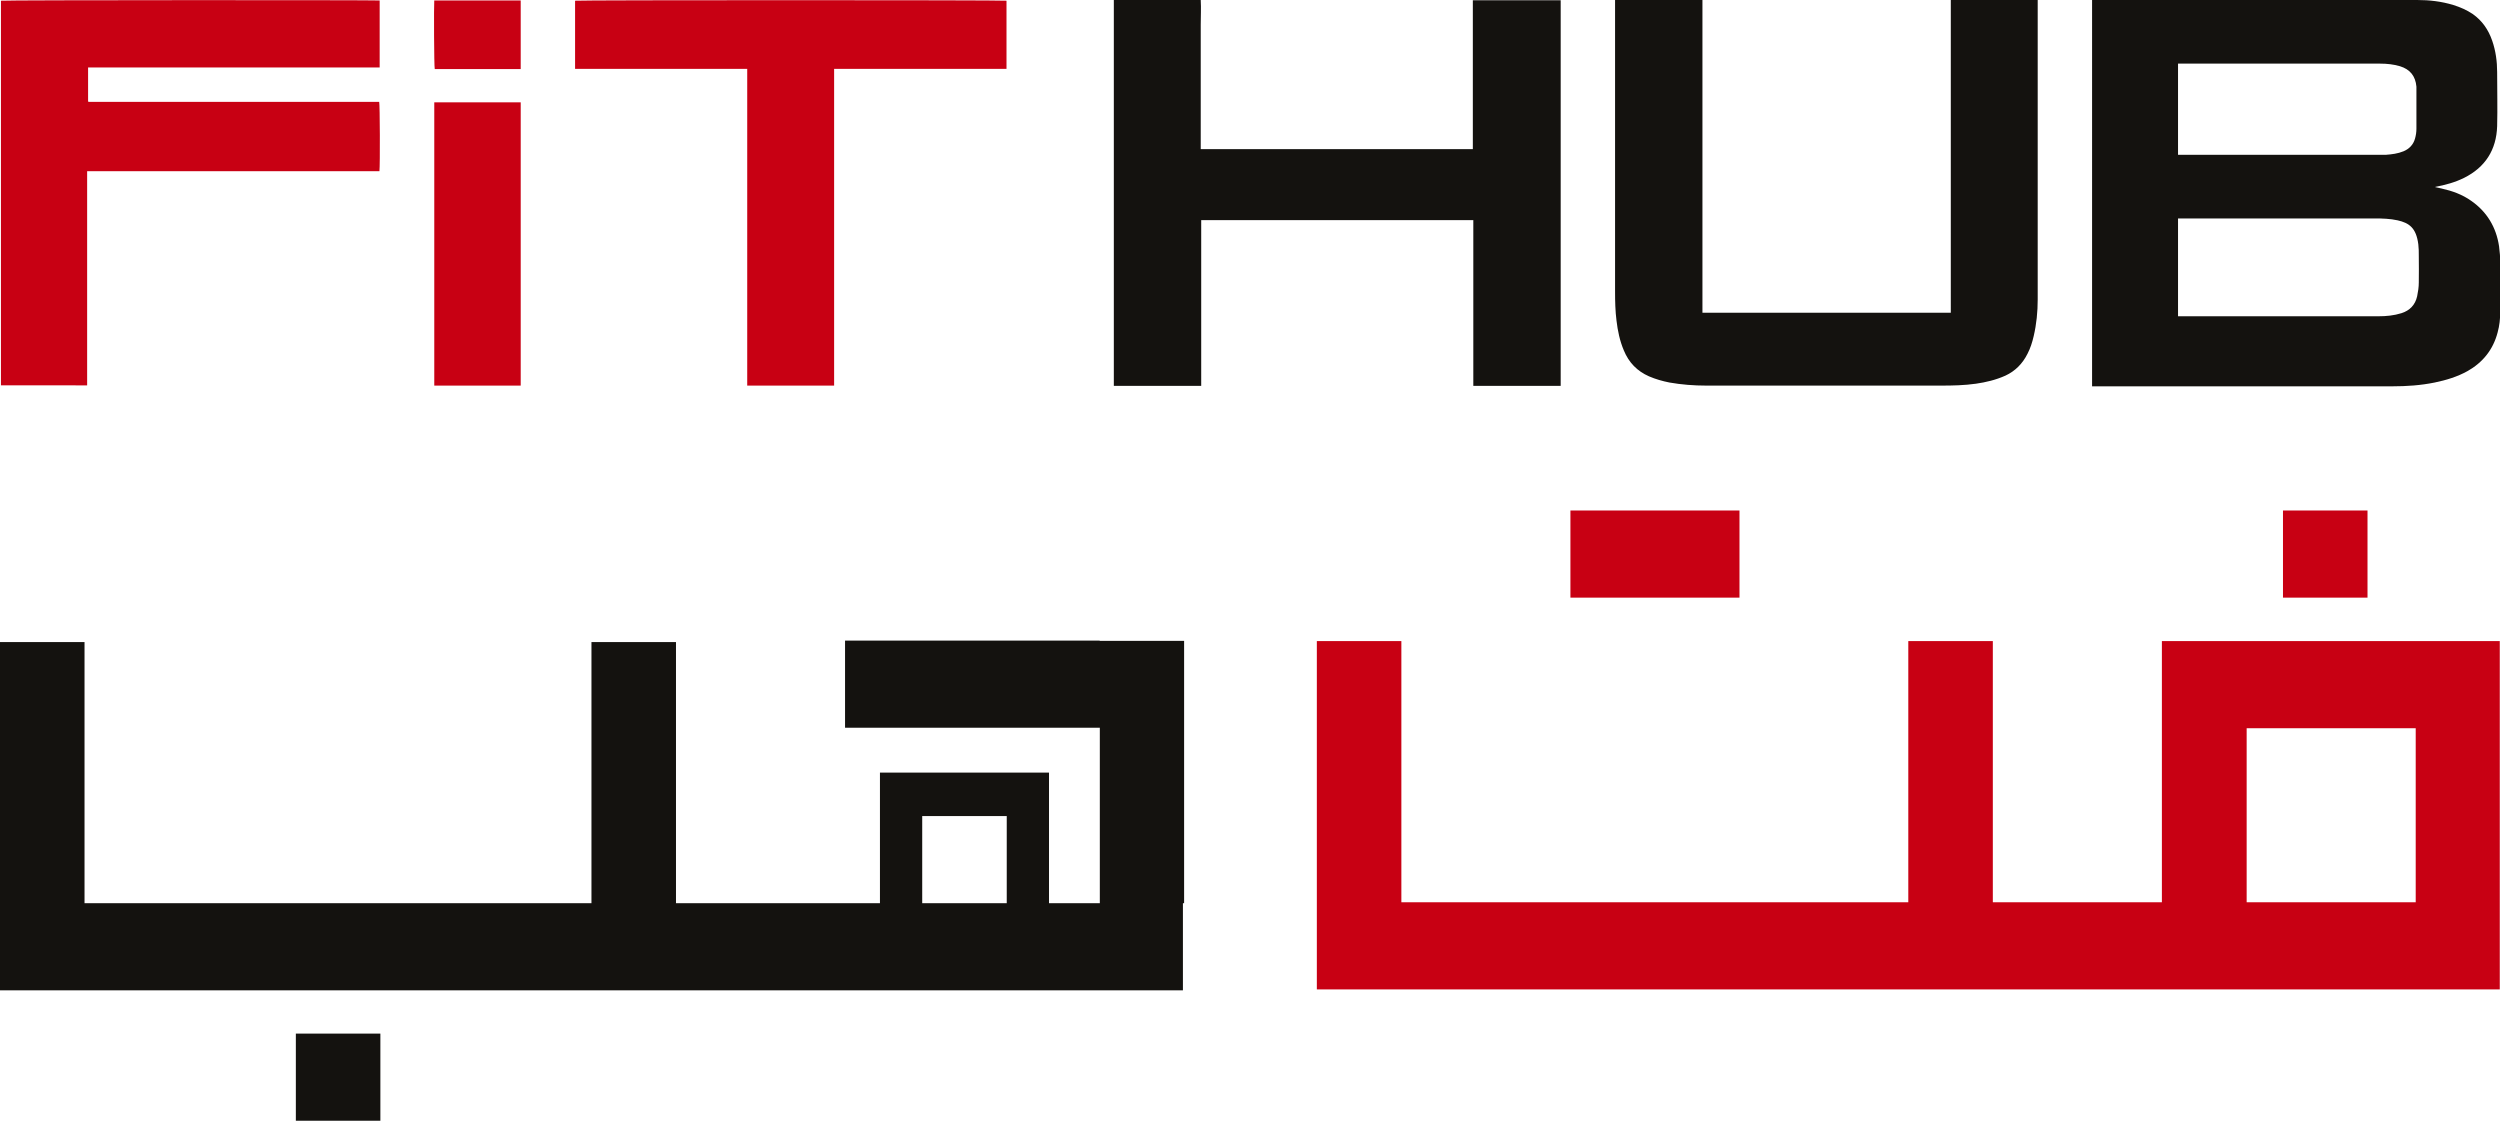
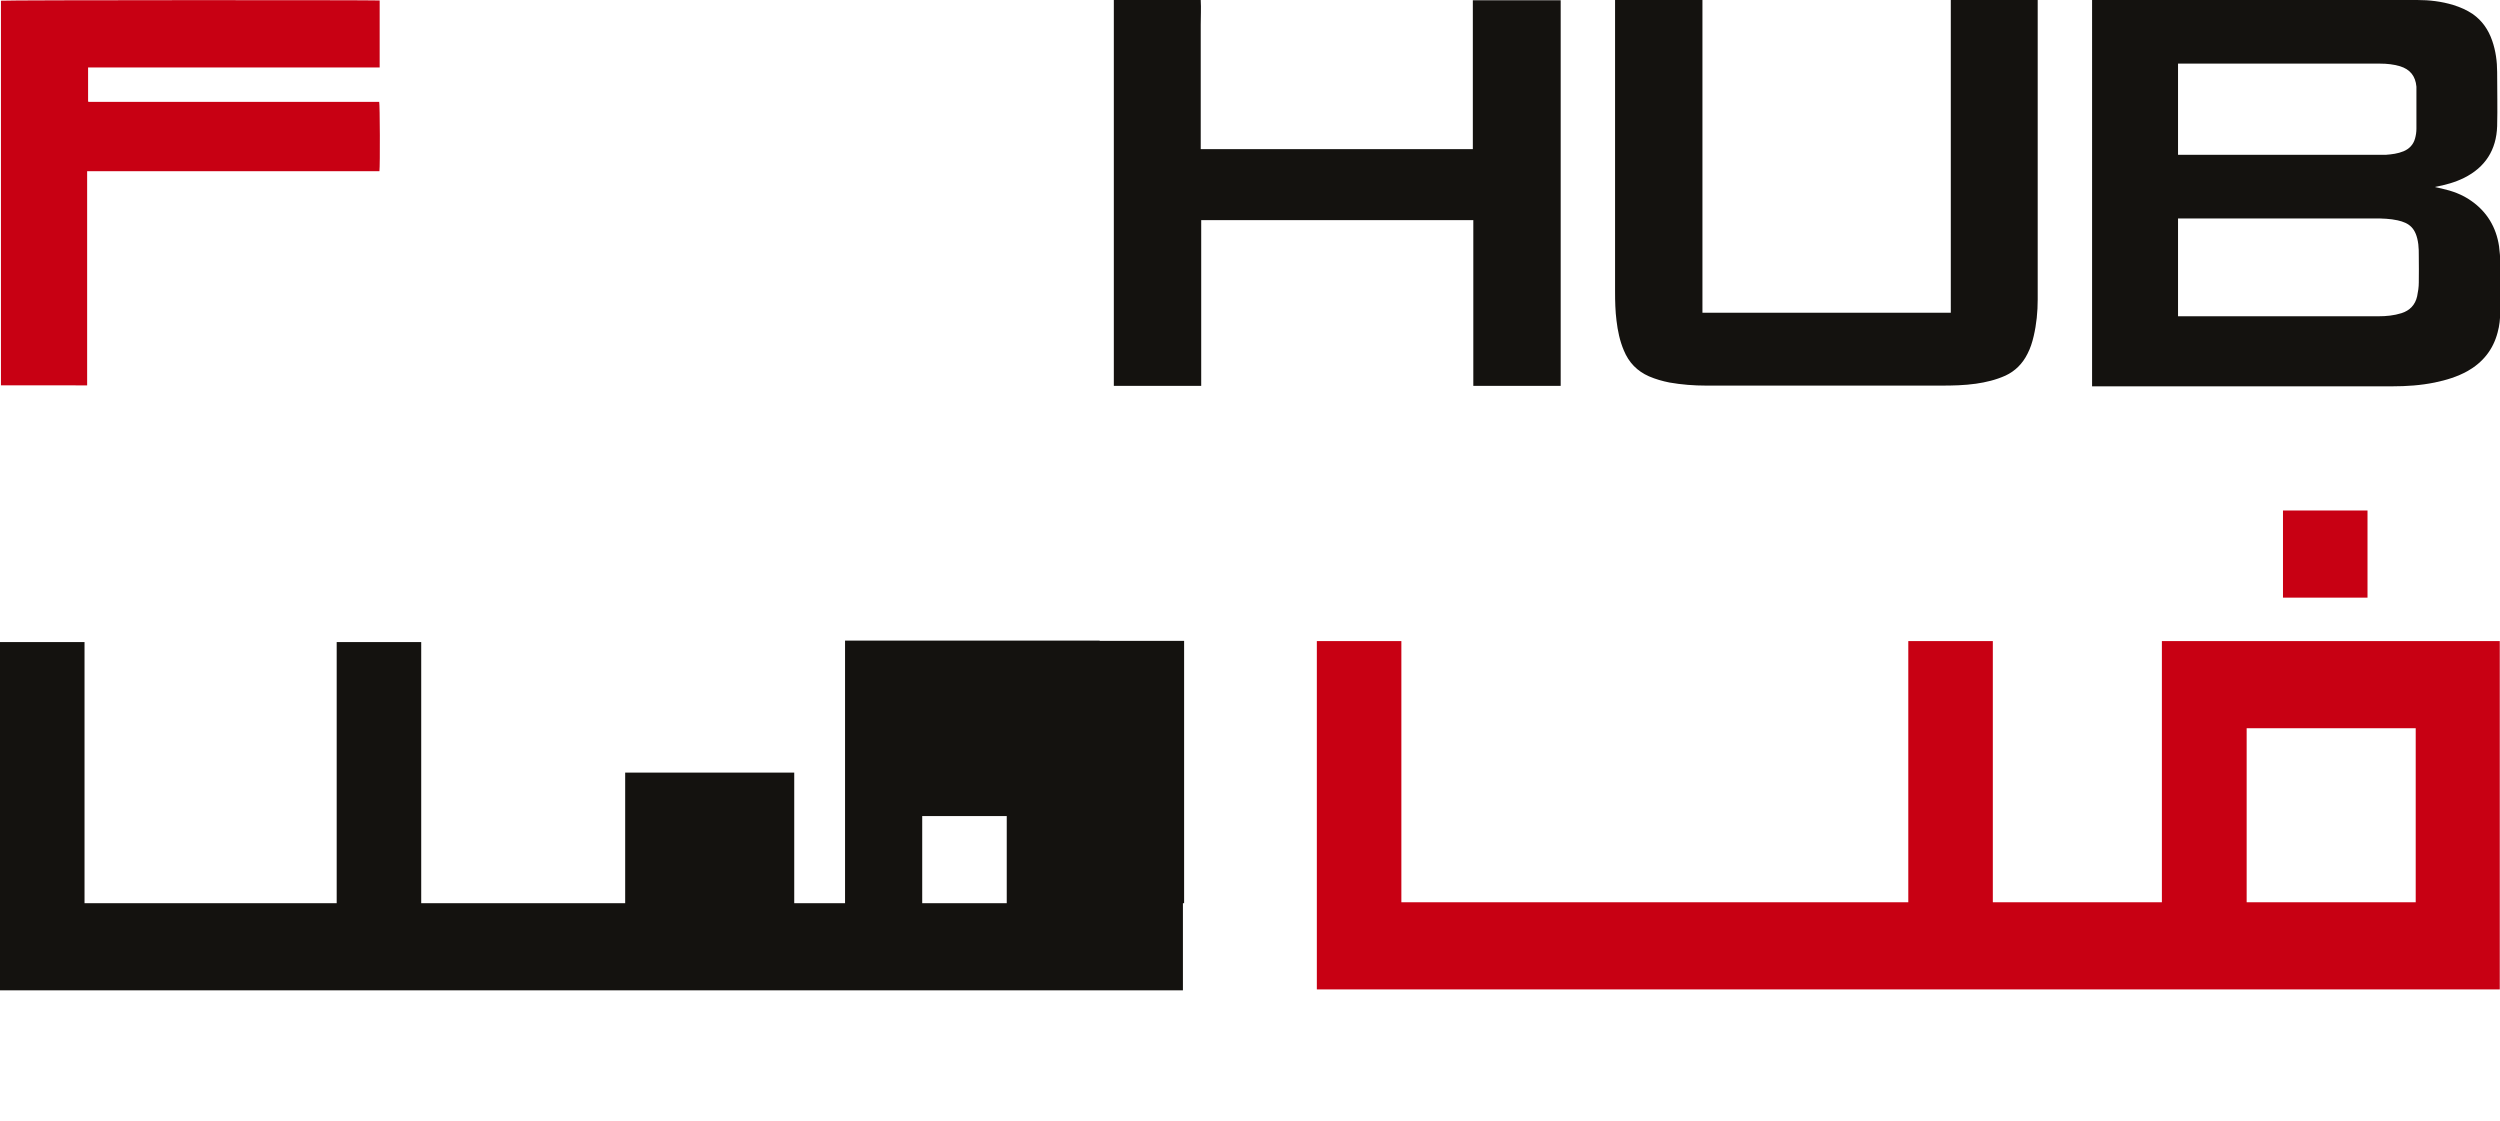
<svg xmlns="http://www.w3.org/2000/svg" id="Layer_2" viewBox="0 0 105.29 47.2">
  <defs>
    <style>
      .cls-1 {
        fill: #14120f;
      }

      .cls-2 {
        fill: #c80013;
      }
    </style>
  </defs>
  <g id="Layer_1-2" data-name="Layer_1">
    <g>
      <path class="cls-1" d="M102.56,7.88c.09.02.18.04.27.06.45.1.87.25,1.25.52.66.46,1.05,1.11,1.17,1.91.03.23.05.46.05.7,0,.68,0,1.36,0,2.05,0,.3-.03.59-.11.88-.19.73-.63,1.27-1.27,1.63-.43.24-.9.38-1.38.48-.59.12-1.18.16-1.78.16-4.17,0-8.33,0-12.5,0h-.15V0h7.94c1.92,0,3.83,0,5.75,0,.52,0,1.03.06,1.52.21.29.09.57.21.82.38.4.28.66.66.82,1.12.15.43.21.88.21,1.33,0,.76.02,1.52,0,2.27-.03,1.01-.51,1.74-1.39,2.18-.38.19-.79.3-1.21.38M91.73,9.2v4.12s.08,0,.12,0c2.77,0,5.54,0,8.32,0,.33,0,.65-.03.97-.13.35-.11.58-.35.66-.71.04-.19.07-.39.07-.58.01-.38,0-.75,0-1.13,0-.16,0-.32-.02-.48-.09-.7-.39-.9-.87-1.01-.32-.07-.64-.08-.96-.08h-8.28ZM91.73,2.66v3.86h8.44c.1,0,.21,0,.31,0,.26-.02.51-.05.75-.15.24-.1.41-.28.48-.53.04-.14.06-.28.06-.42,0-.54,0-1.08,0-1.61,0-.05,0-.11,0-.16-.04-.45-.27-.73-.69-.86-.27-.08-.55-.11-.83-.11h-8.52Z" />
      <path class="cls-1" d="M65.75,16.25h-3.7v-6.98h-11.46v6.98h-3.68V0h3.66c.02.35,0,.7,0,1.04,0,.35,0,.7,0,1.05v4.19h11.46V.01h3.7v16.24Z" />
      <path class="cls-1" d="M68.02,0h3.68v13.17h10.46V0h3.66v9.82c0,.93,0,1.86,0,2.79,0,.52-.05,1.04-.17,1.55-.06.26-.14.51-.26.74-.21.42-.52.73-.93.92-.4.18-.82.28-1.24.34-.49.07-.98.08-1.47.08-3.3,0-6.59,0-9.89,0-.52,0-1.04-.04-1.55-.13-.3-.06-.58-.14-.86-.26-.5-.22-.85-.58-1.06-1.09-.17-.4-.26-.83-.31-1.26-.05-.4-.06-.8-.06-1.21V0Z" />
      <path class="cls-2" d="M3.71,2.84v1.43s.01.01.02.02c0,0,0,0,.01,0,0,0,0,0,.01,0,0,0,.02,0,.03,0h.06c4.02,0,8.05,0,12.07,0h.03s0,0,.01,0c0,0,0,0,.01,0,0,0,0,0,.01,0,.03.09.04,2.67.01,2.92H3.67v9.02H.04V.03C.14,0,15.83,0,15.99.02v2.82H3.71Z" />
-       <path class="cls-2" d="M24.22,2.9V.03c.11-.03,18.05-.03,18.17,0v2.87s-.09,0-.14,0h-7.12v13.34h-3.66V2.9c-.32,0-.61,0-.91,0h-6.33Z" />
-       <rect class="cls-2" x="18.29" y="4.31" width="3.64" height="11.93" />
-       <path class="cls-2" d="M18.29.02h3.64v2.89s0,0,0,0c0,0,0,0-.01,0-.05,0-.1,0-.16,0-1.15,0-2.3,0-3.45,0-.03-.1-.04-2.69-.02-2.92" />
-       <rect class="cls-2" x="66.14" y="21.5" width="7.12" height="3.67" />
      <rect class="cls-2" x="96.15" y="21.5" width="3.56" height="3.67" />
      <path class="cls-2" d="M101.73,27h-10.68v11h-7.12v-11h-3.56v11h-21.35v-11h-3.56v14.67h49.82v-14.67h-3.56ZM94.62,30.67h7.12v7.33h-7.12v-7.33Z" />
-       <rect class="cls-1" x="12.46" y="43.53" width="3.56" height="3.67" />
-       <path class="cls-1" d="M46.32,26.98h-10.73v3.67h10.73v7.39h-2.14v-5.5h-7.12v5.5h-8.59v-11h-3.56v11H3.56v-11H0v14.67h49.82v-3.67h.05v-11.05h-3.56ZM38.84,34.37h3.56v3.67h-3.56v-3.67Z" />
+       <path class="cls-1" d="M46.32,26.98h-10.73v3.67v7.39h-2.14v-5.5h-7.12v5.5h-8.59v-11h-3.56v11H3.56v-11H0v14.67h49.82v-3.67h.05v-11.05h-3.56ZM38.84,34.37h3.56v3.67h-3.56v-3.67Z" />
    </g>
  </g>
</svg>